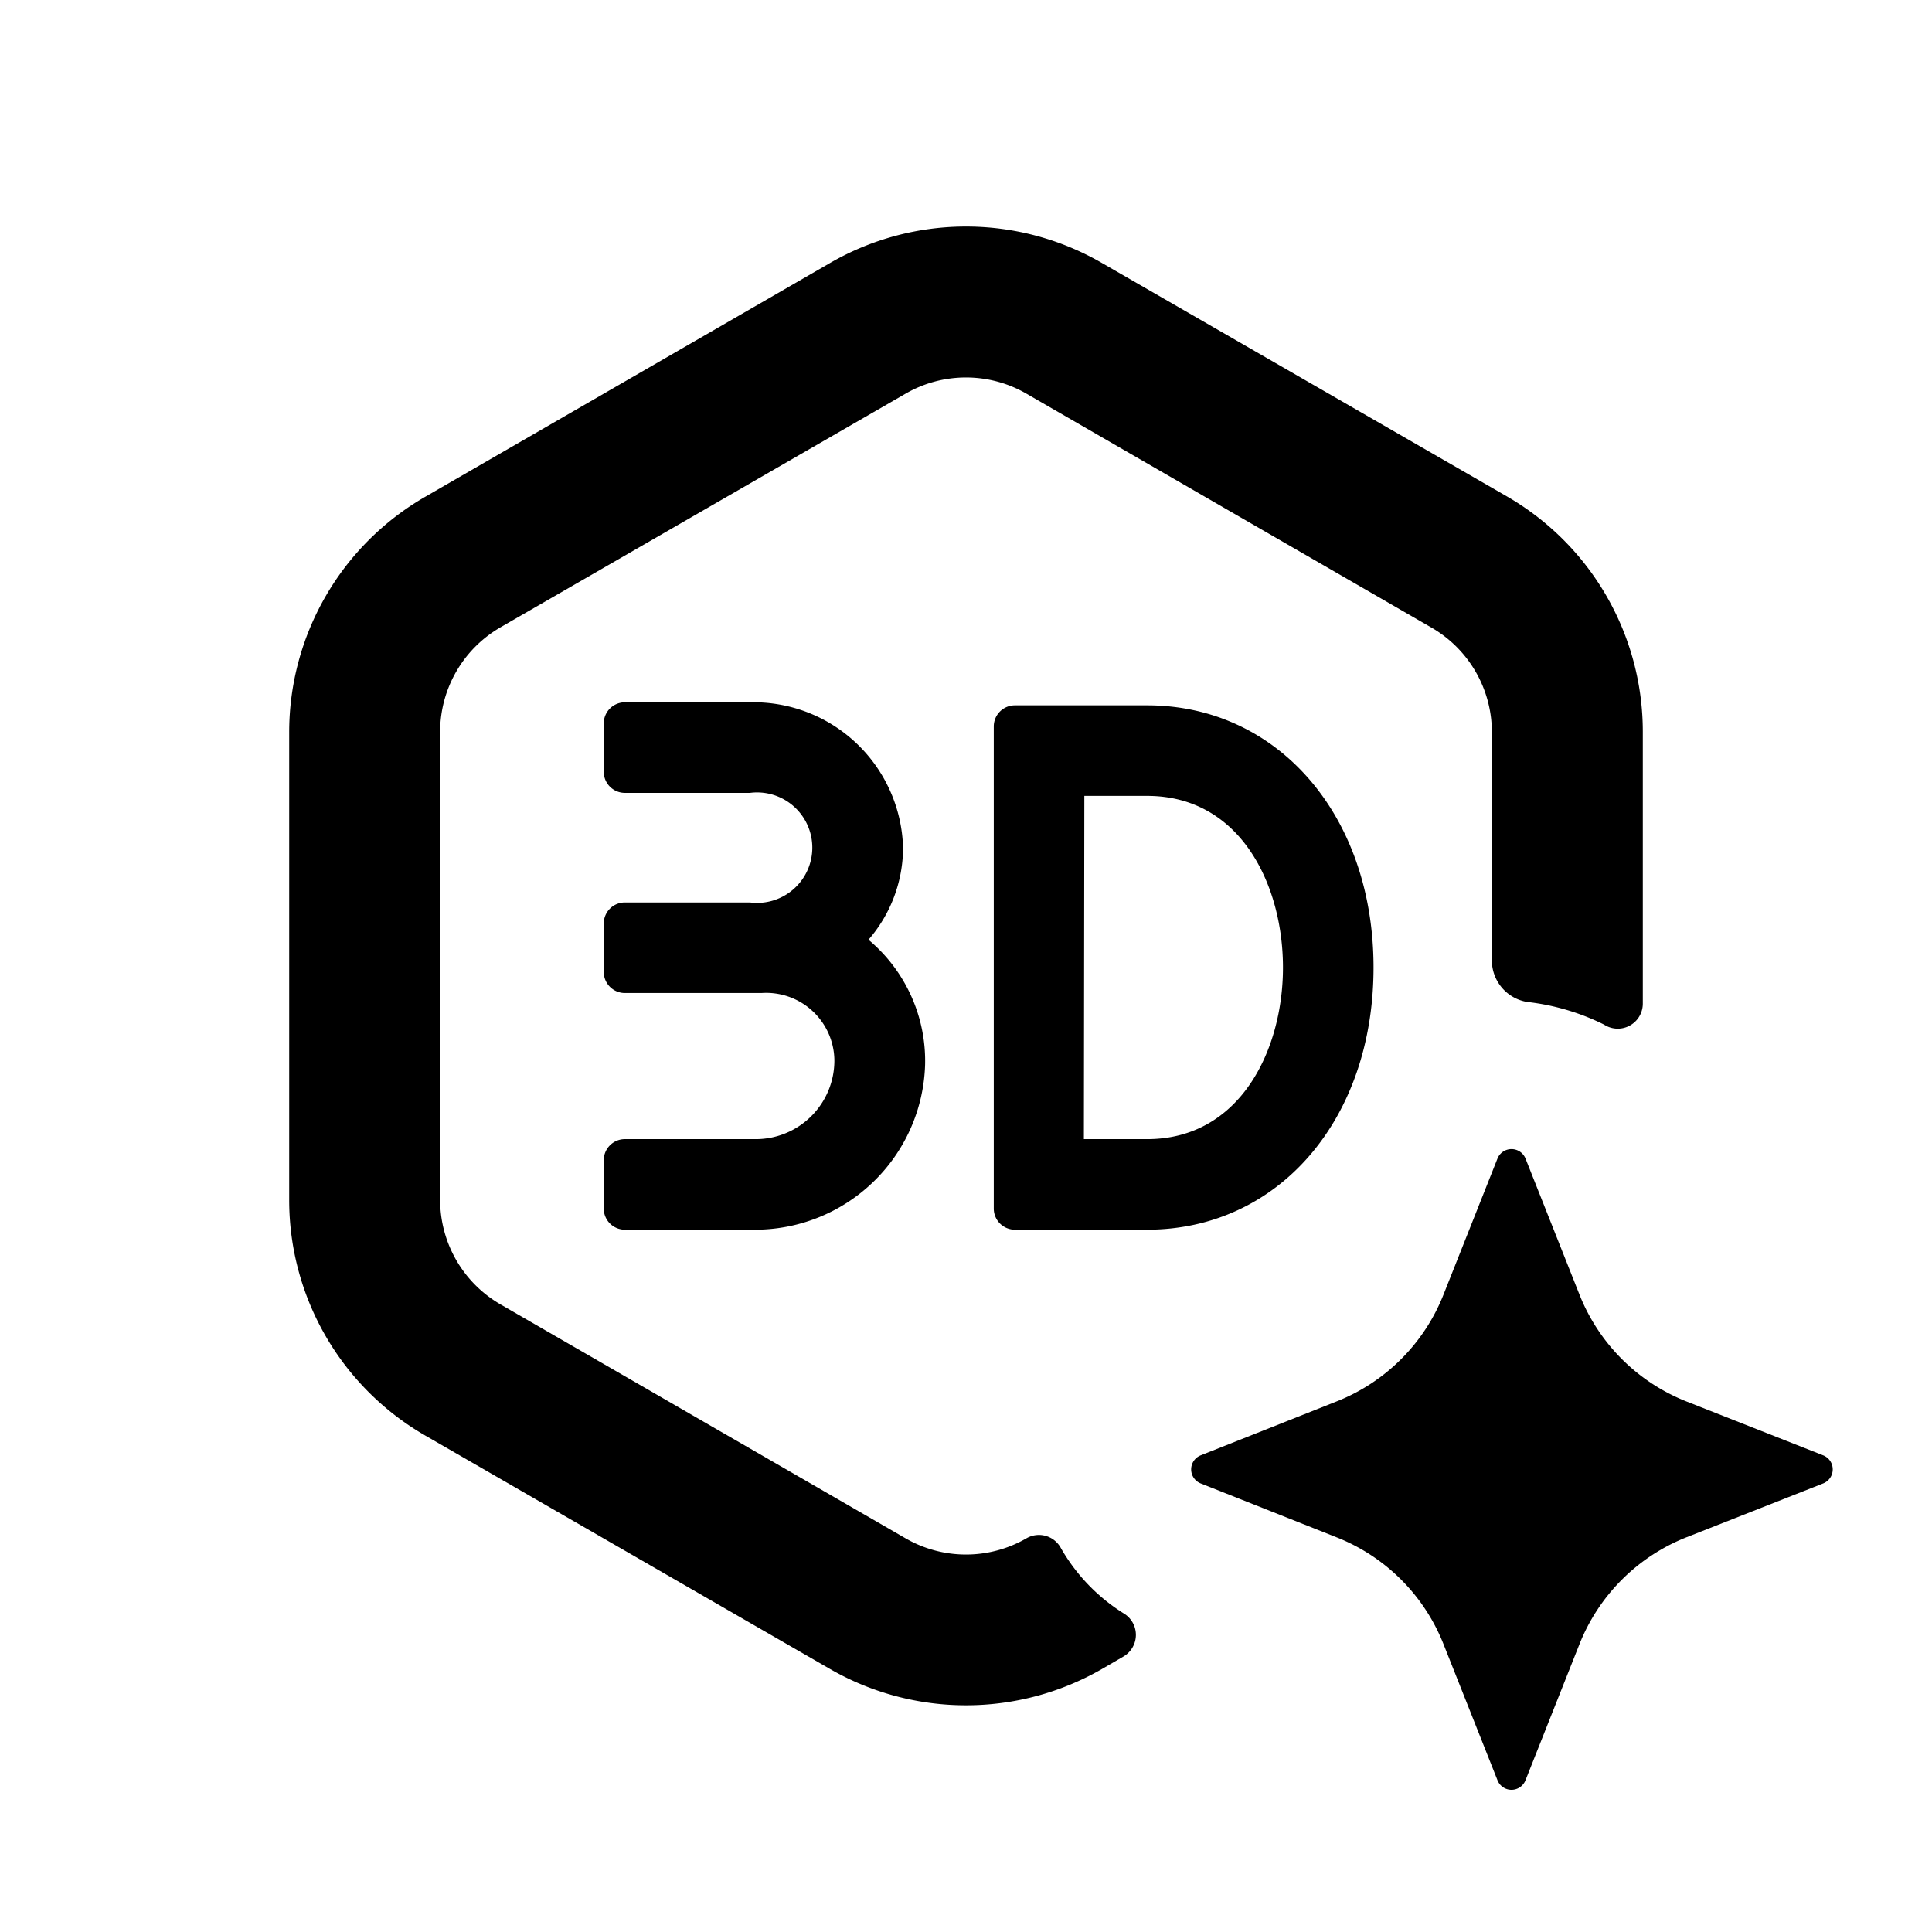
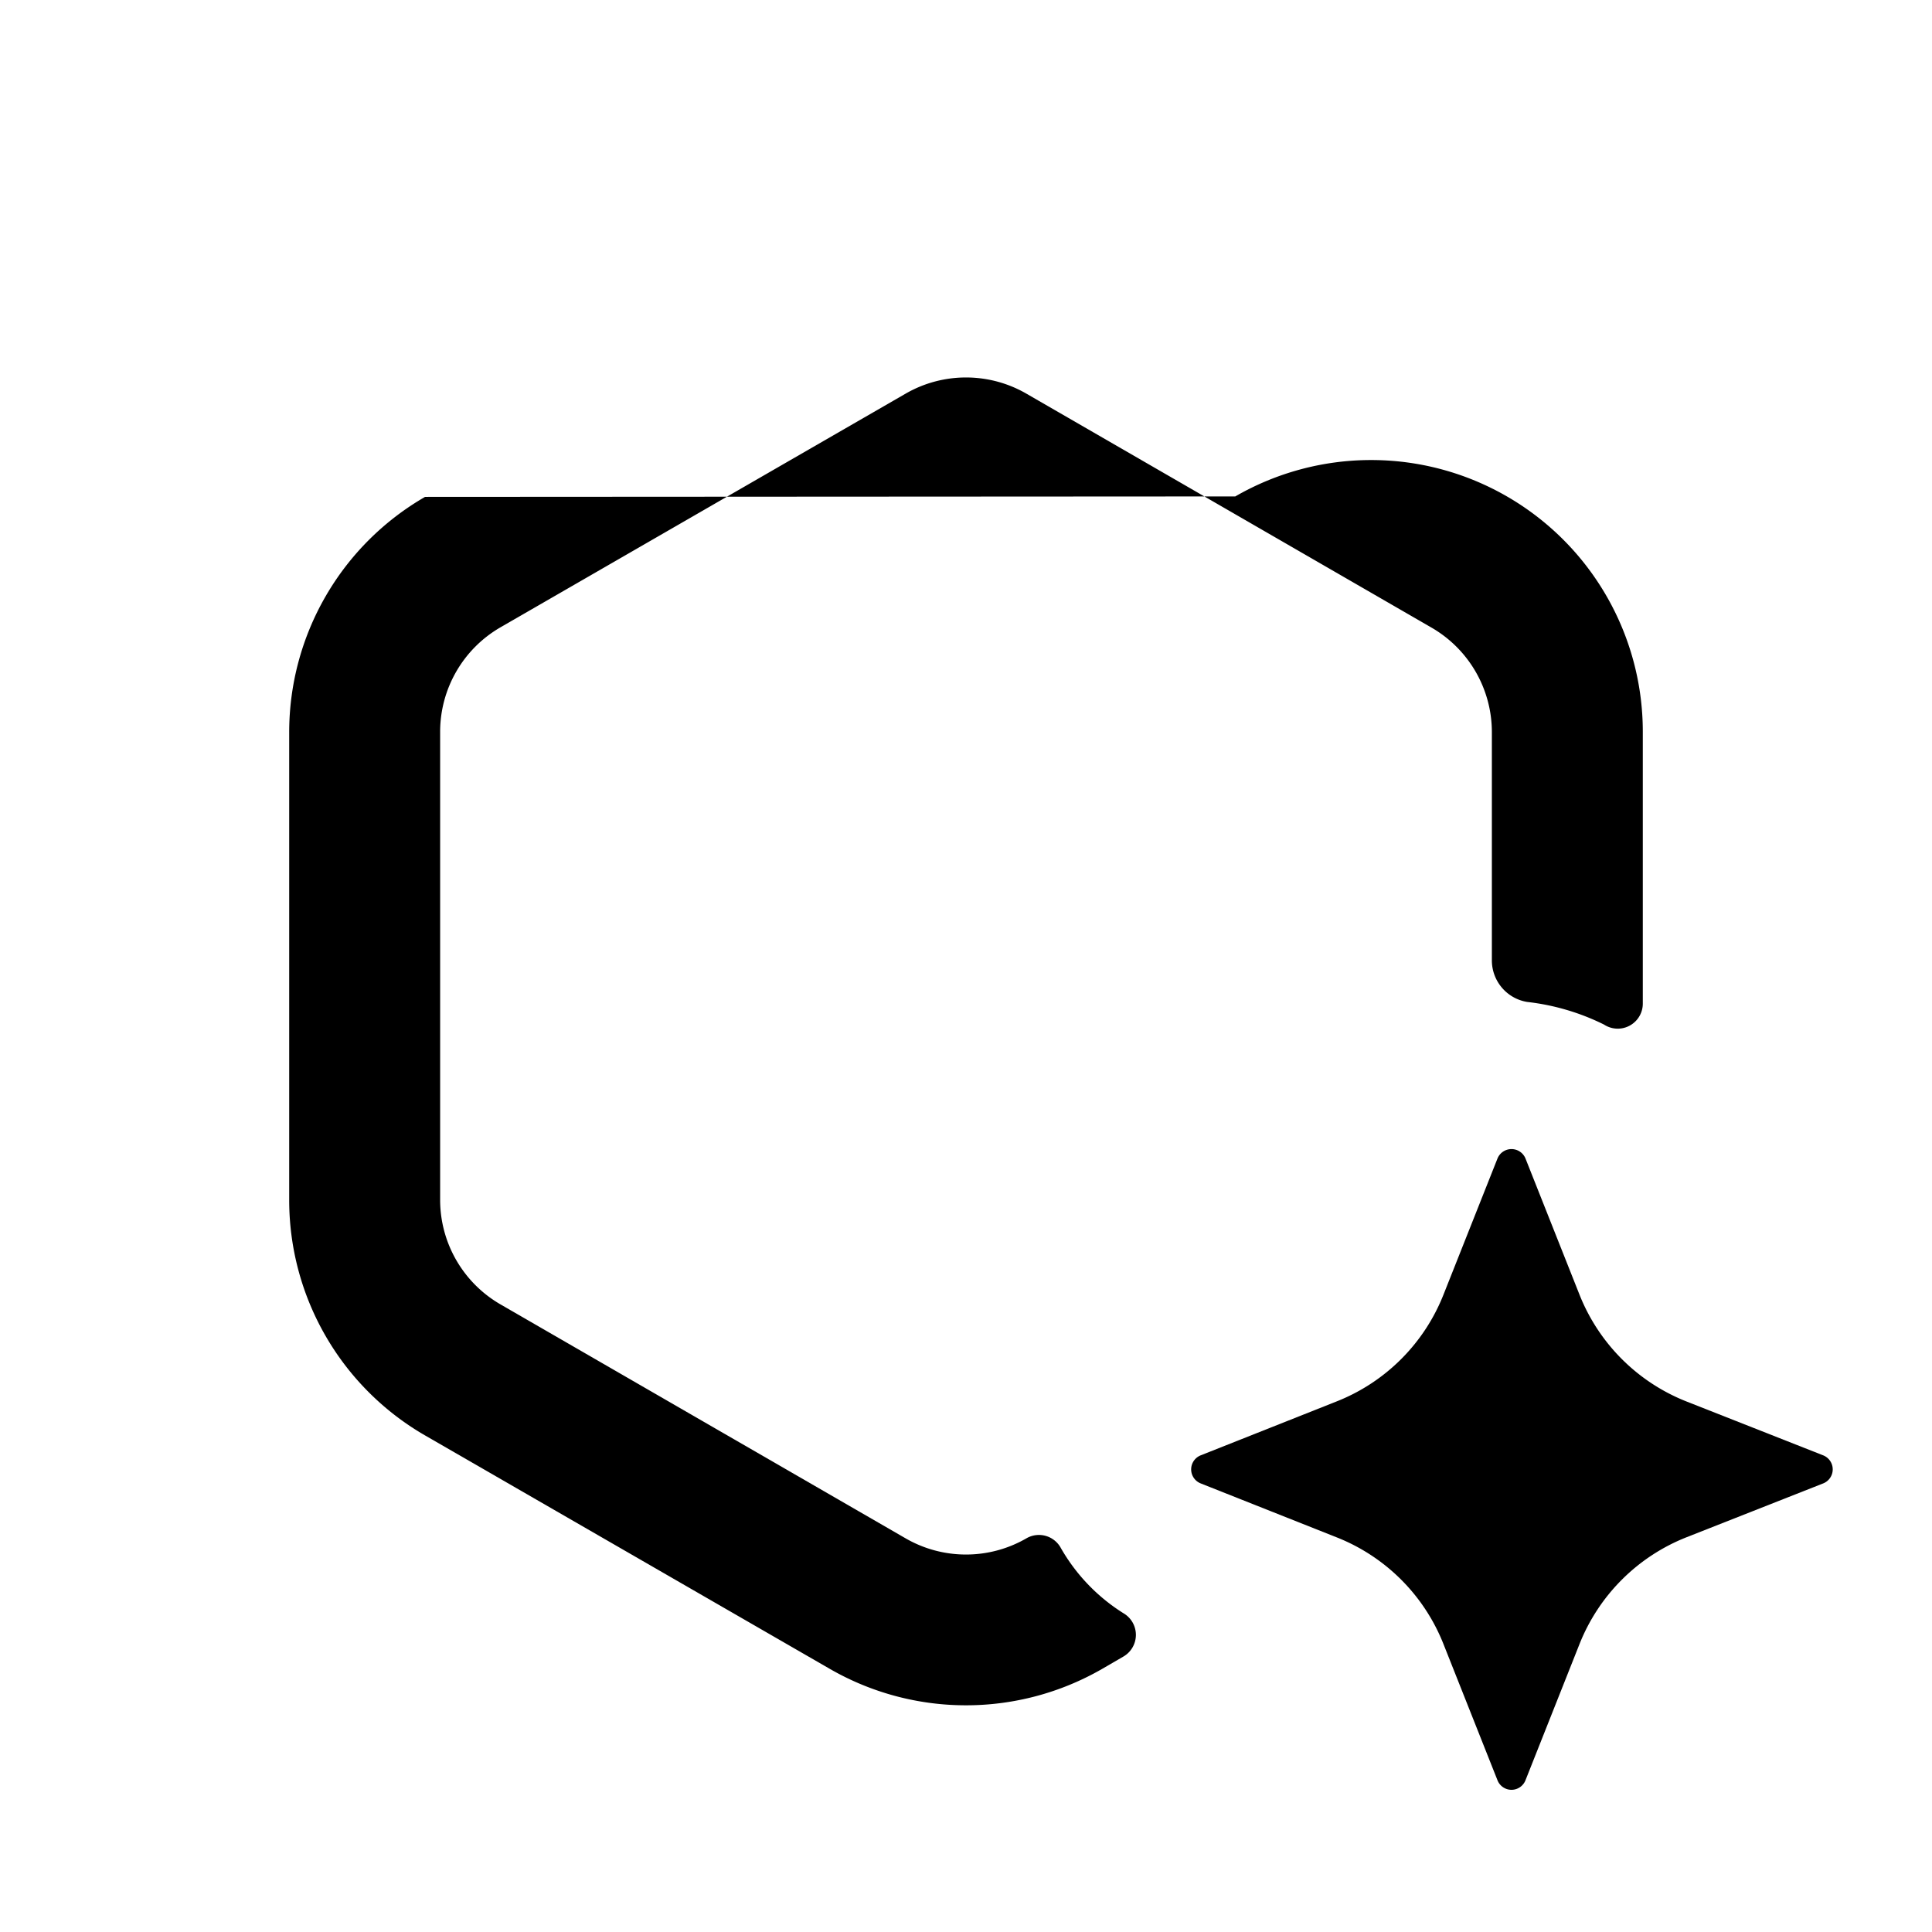
<svg xmlns="http://www.w3.org/2000/svg" viewBox="0 0 128 128">
  <path d="M101.07,117.94l3.57-9a12.61,12.61,0,0,1,7.09-7.09l9.06-3.57a1,1,0,0,0,0-1.86l-9.06-3.57a12.61,12.61,0,0,1-7.09-7.09l-3.57-9a1,1,0,0,0-.93-.63,1,1,0,0,0-.93.63l-3.57,9a12.58,12.58,0,0,1-7.09,7.09l-9,3.57a1,1,0,0,0,0,1.86l9,3.57a12.58,12.58,0,0,1,7.09,7.09l3.57,9a1,1,0,0,0,.93.64A1,1,0,0,0,101.07,117.94Z" />
-   <path d="M68,101.92h0a8,8,0,0,1-8,0L33.16,86.42a8,8,0,0,1-4-6.93v-31a8,8,0,0,1,4-6.93L60,26.08a8,8,0,0,1,8,0l26.84,15.5a8,8,0,0,1,4,6.93V63.62a2.79,2.79,0,0,0,2.33,2.76,15.32,15.32,0,0,1,5.1,1.5,1.66,1.66,0,0,0,2.57-1.4v-18a18,18,0,0,0-9-15.59L73,17.42a18,18,0,0,0-18,0L28.16,32.92a18,18,0,0,0-9,15.59v31a18,18,0,0,0,9,15.59L55,110.58a18.07,18.07,0,0,0,18,0l1.43-.83a1.66,1.66,0,0,0,0-2.87,12.29,12.29,0,0,1-4.18-4.38A1.65,1.65,0,0,0,68,101.92Z" />
-   <path d="M76 81.47H67.24a1.4 1.4 0 01-1.4-1.4V48.13a1.4 1.4 0 011.4-1.4H76c8.67 0 15 7.3 15 17.37S84.7 81.47 76 81.47zm-4.19-6H76c6.16 0 9-5.9 9-11.37s-2.81-11.37-9-11.37H71.84zM57.54 62.26a9.32 9.32 0 002.29-6.1 9.91 9.91 0 00-10.14-9.63H41.4a1.4 1.4 0 00-1.4 1.4v3.2a1.4 1.4 0 001.4 1.4h8.29a3.66 3.66 0 110 7.26H41.4a1.4 1.4 0 00-1.4 1.4v3.2a1.4 1.4 0 001.4 1.4h9.05a4.52 4.52 0 014.83 4.43A5.21 5.21 0 0150 75.47H41.4a1.4 1.4 0 00-1.4 1.4v3.2a1.4 1.4 0 001.4 1.4h8.52A11.27 11.27 0 0061.29 70.55 10.46 10.46 0 0057.54 62.26z" />
+   <path d="M68,101.92h0a8,8,0,0,1-8,0L33.16,86.42a8,8,0,0,1-4-6.93v-31a8,8,0,0,1,4-6.93L60,26.08a8,8,0,0,1,8,0l26.84,15.5a8,8,0,0,1,4,6.93V63.62a2.79,2.79,0,0,0,2.33,2.76,15.32,15.32,0,0,1,5.1,1.5,1.66,1.66,0,0,0,2.57-1.4v-18a18,18,0,0,0-9-15.59a18,18,0,0,0-18,0L28.16,32.92a18,18,0,0,0-9,15.59v31a18,18,0,0,0,9,15.59L55,110.58a18.07,18.07,0,0,0,18,0l1.43-.83a1.66,1.66,0,0,0,0-2.87,12.29,12.29,0,0,1-4.18-4.38A1.65,1.65,0,0,0,68,101.92Z" />
</svg>